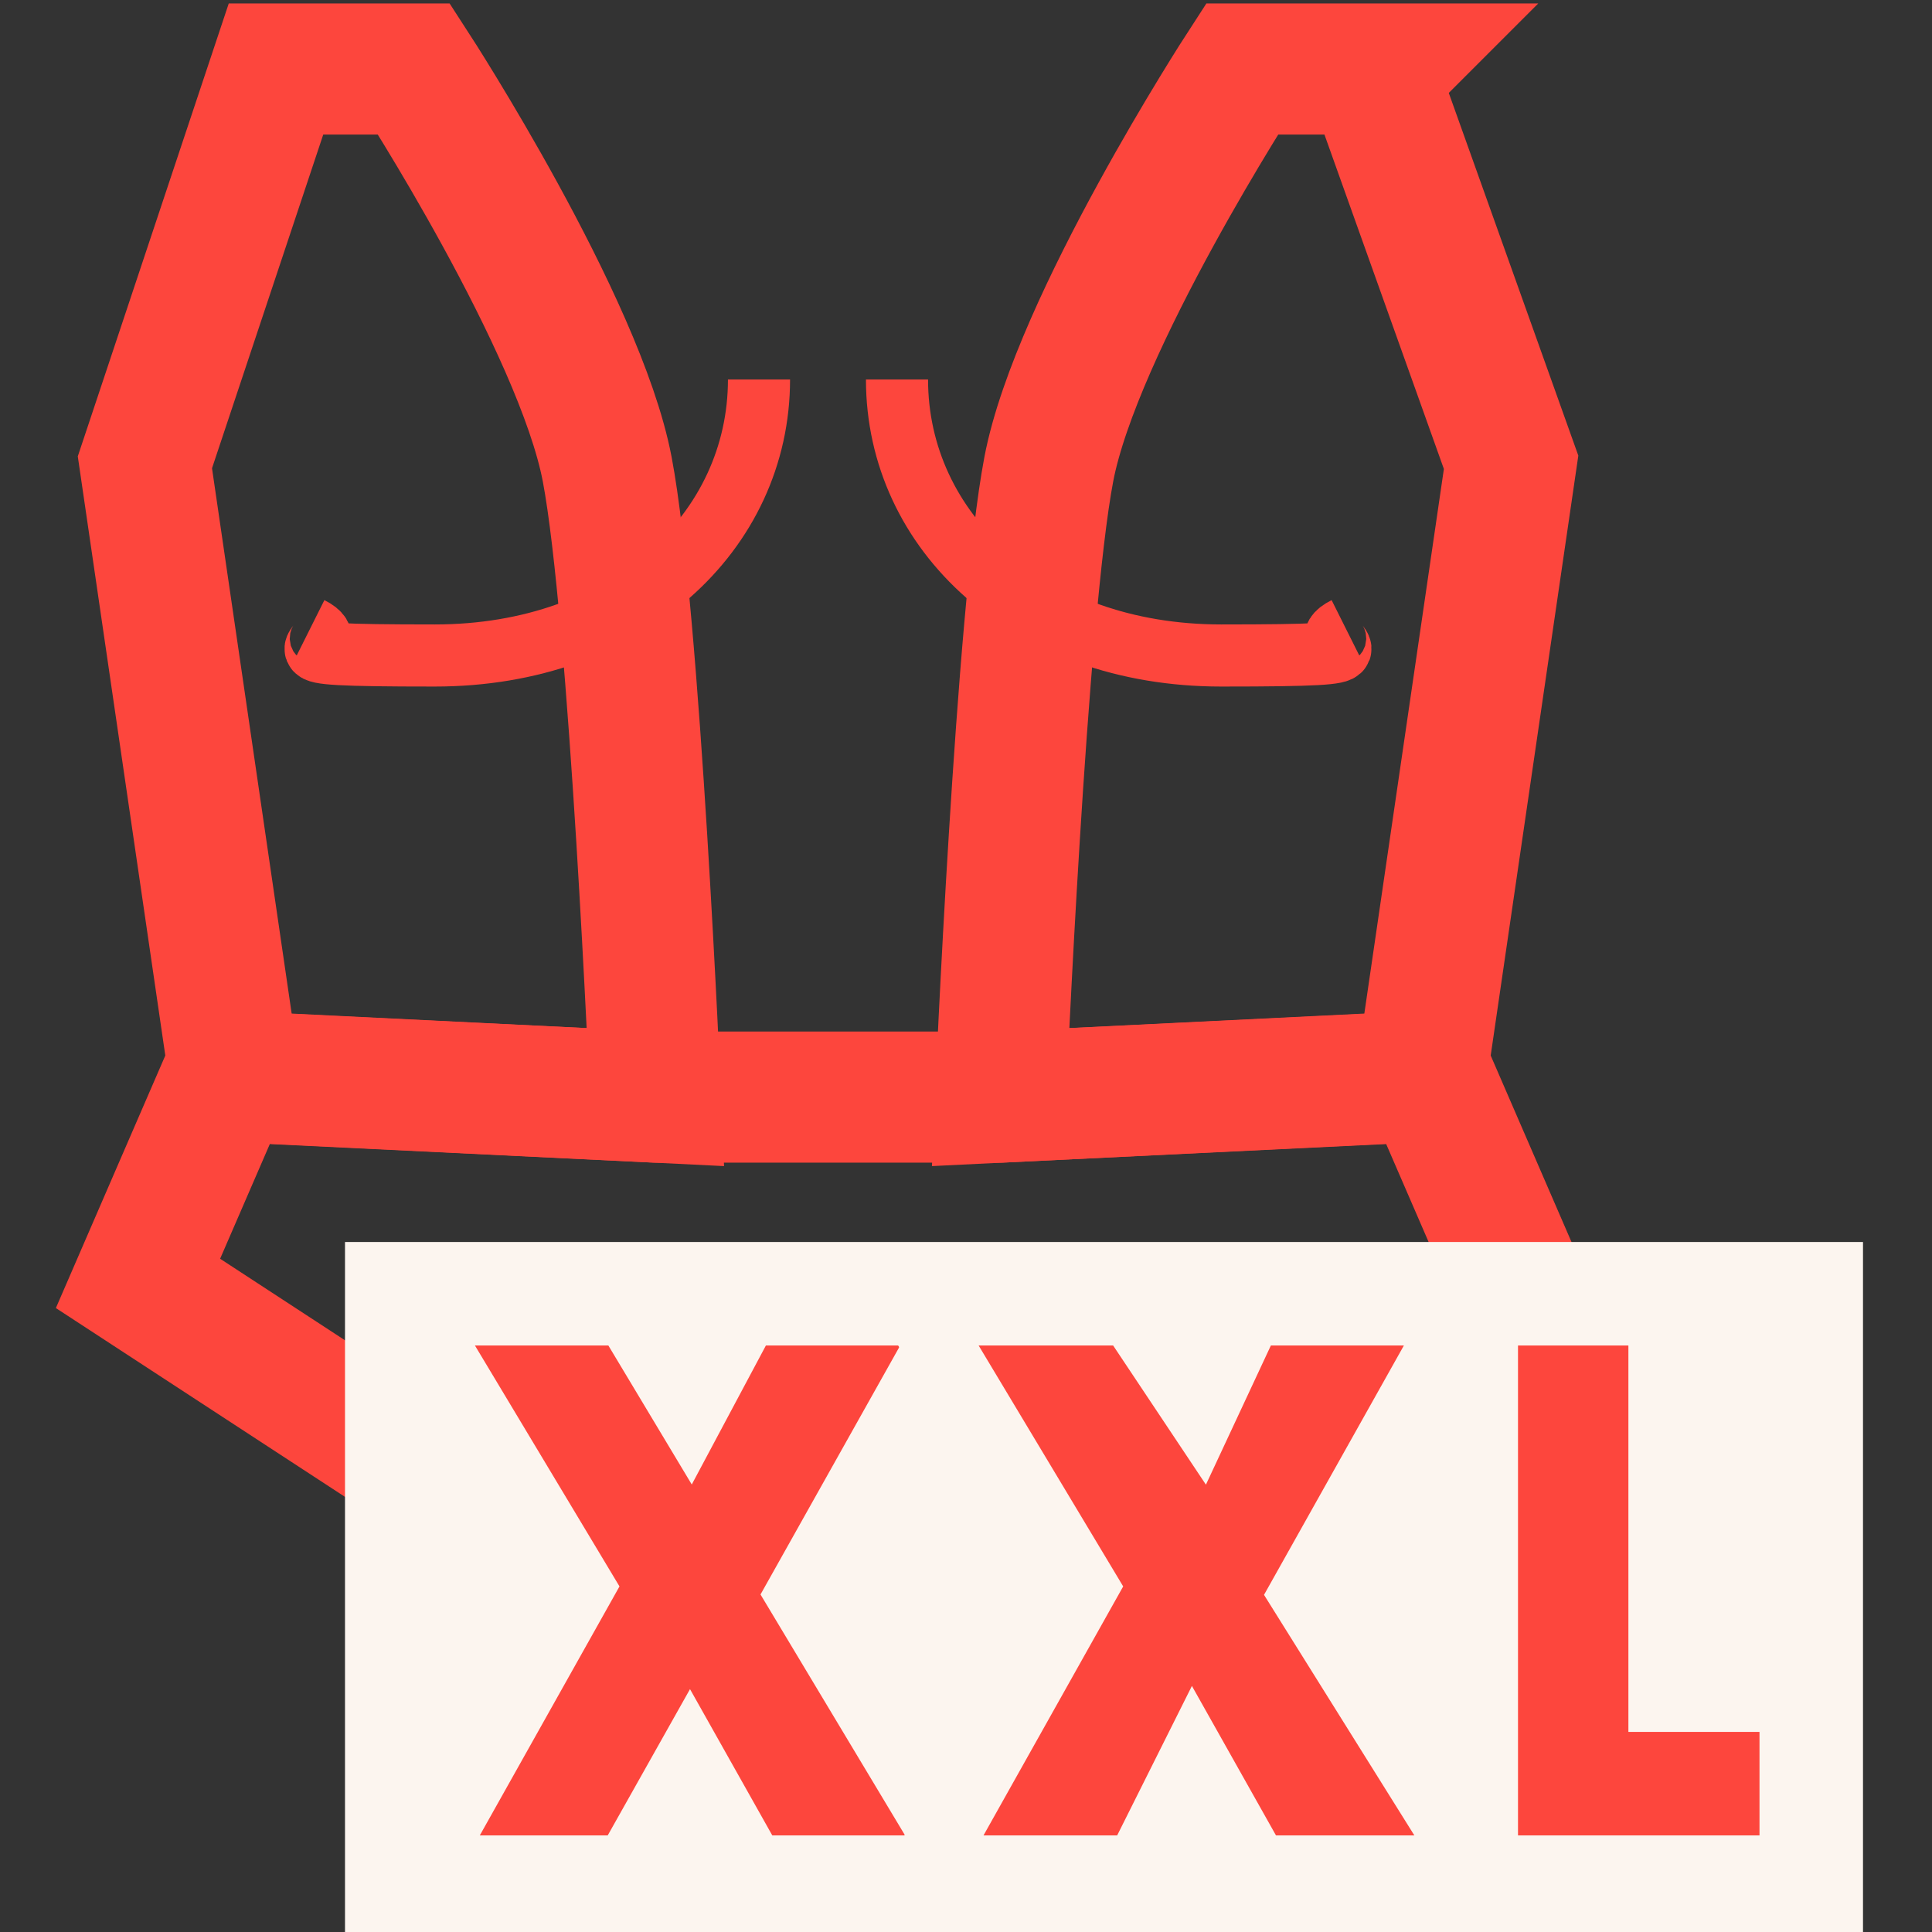
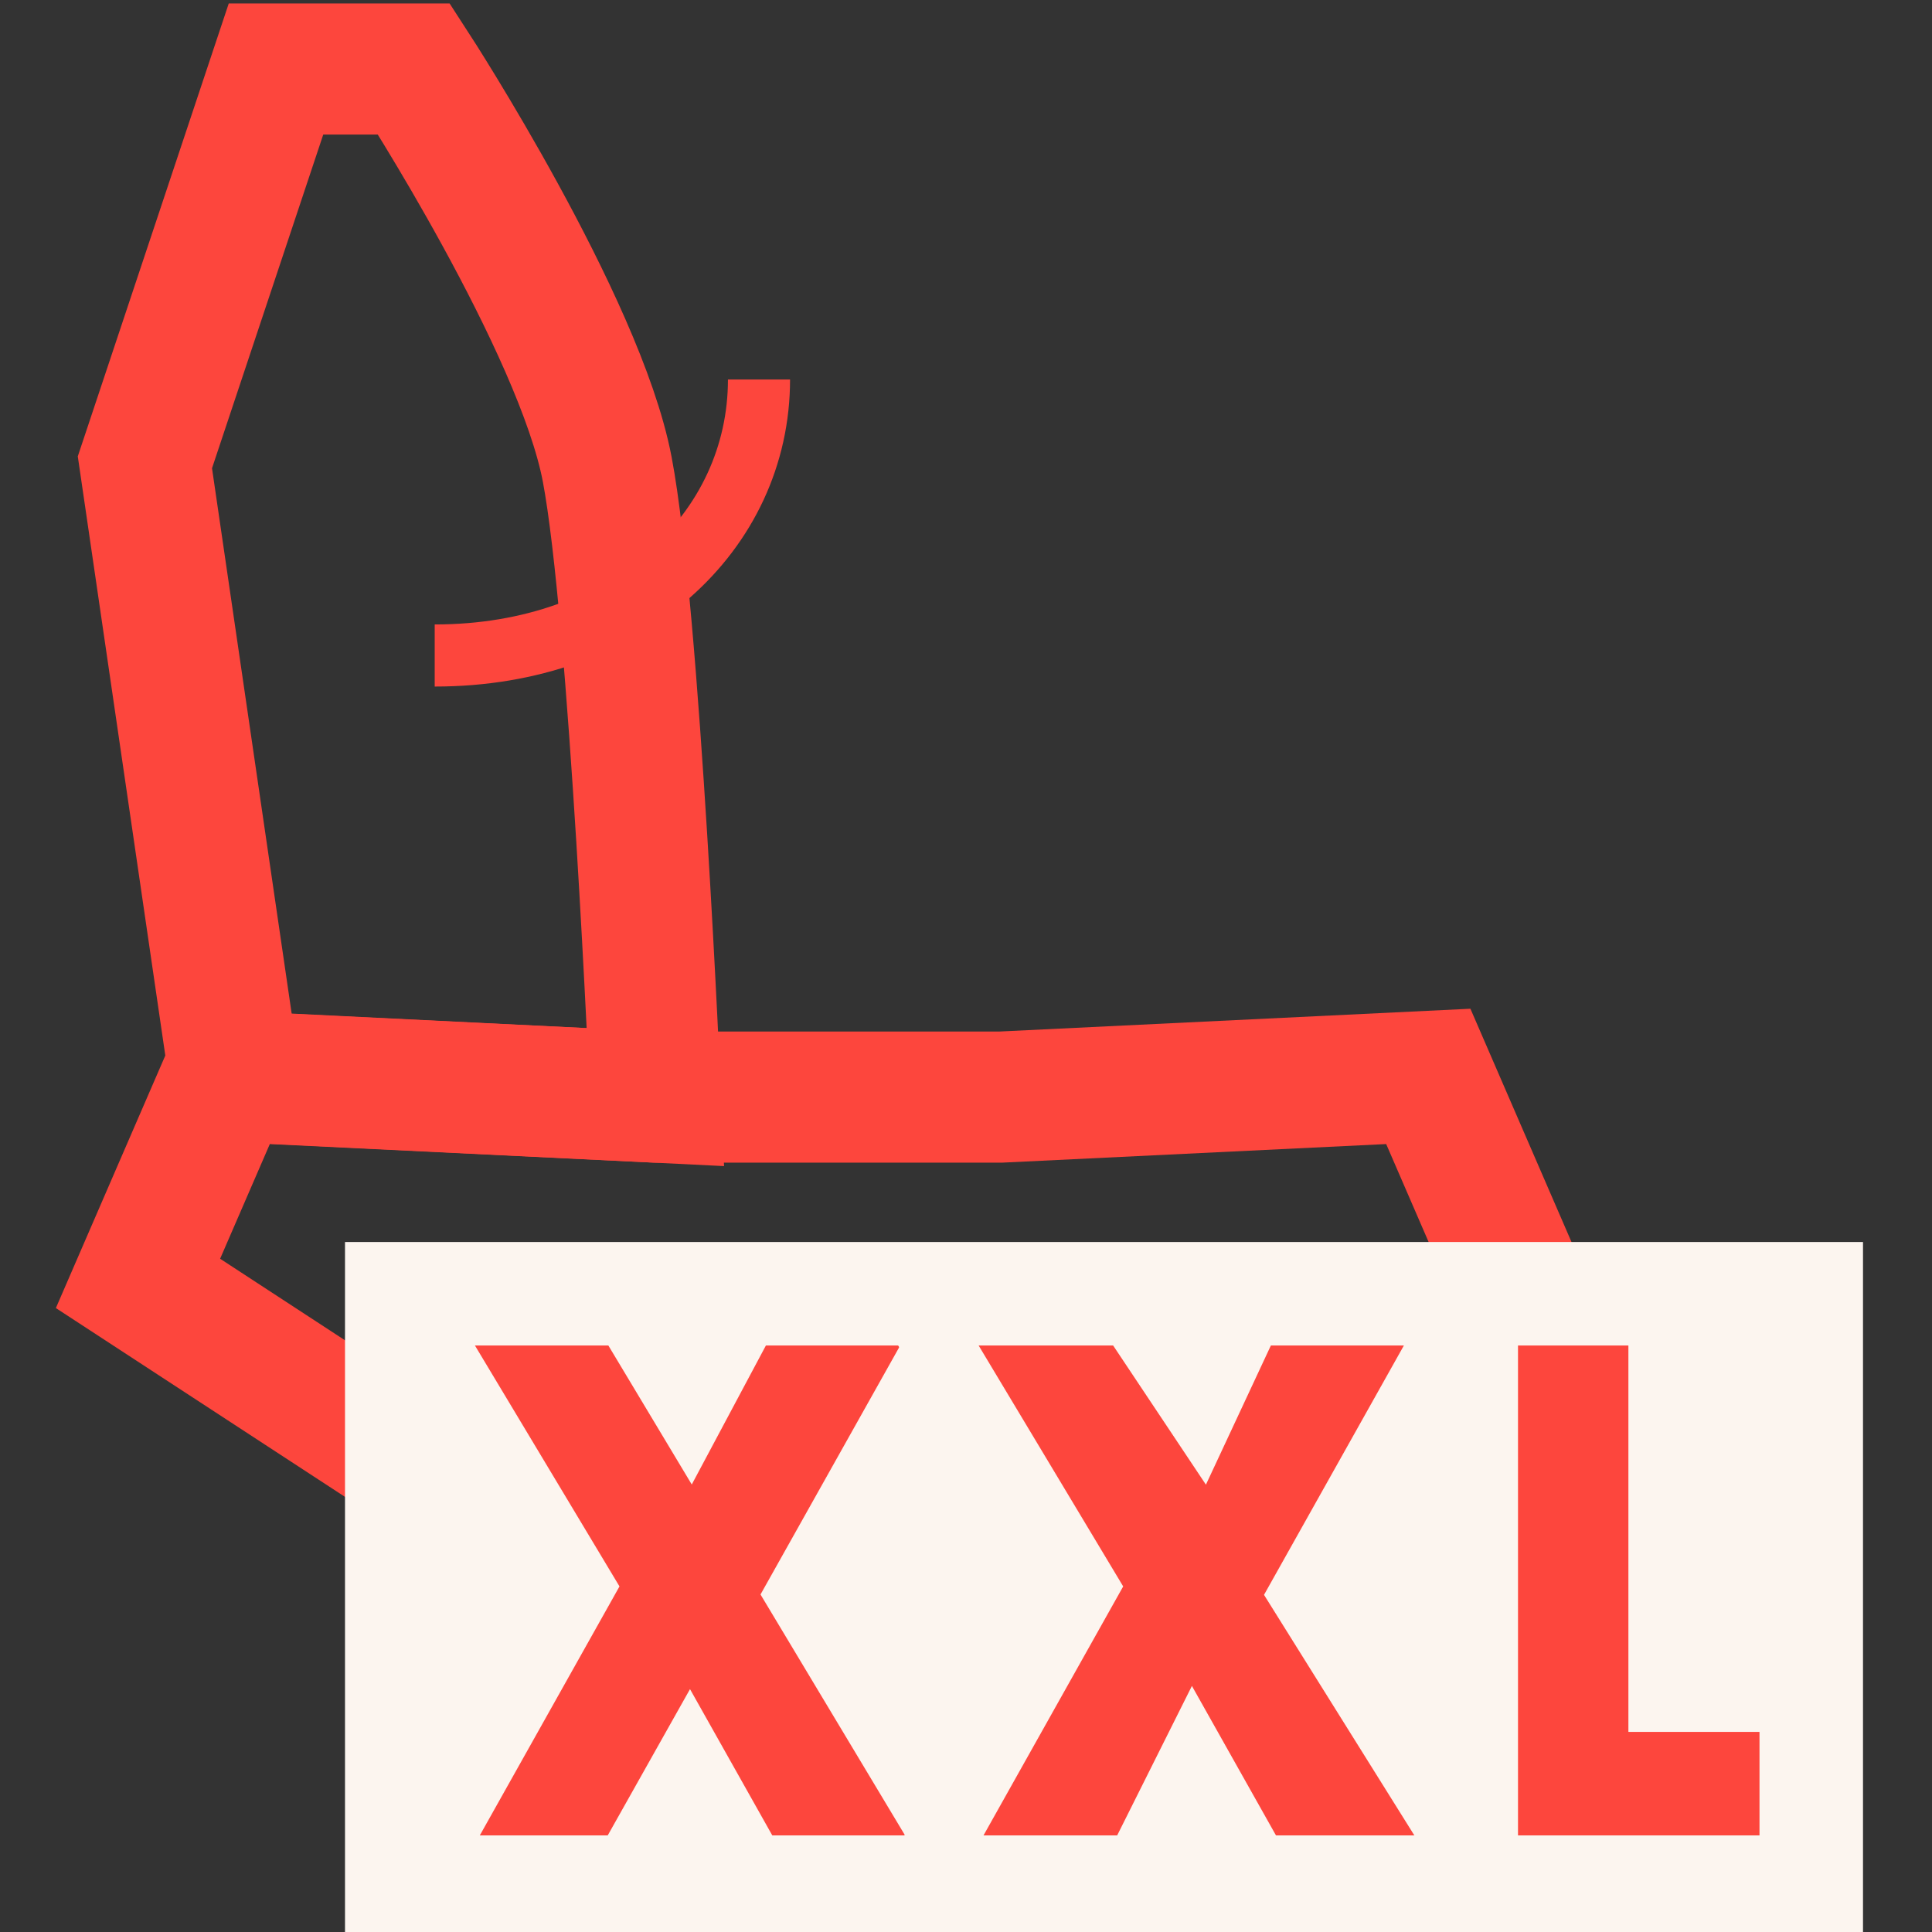
<svg xmlns="http://www.w3.org/2000/svg" id="Réteg_1" data-name="Réteg 1" version="1.1" viewBox="0 0 28 28">
  <rect x="0" y="0" width="28" height="28" fill="#333333" stroke="none" />
  <defs>
    <style>
      .cls-1 {
        stroke-width: .9px;
      }

      .cls-1, .cls-2 {
        fill: none;
        stroke: #fd463d;
      }

      .cls-2 {
        stroke-width: 1.9px;
      }

      .cls-3 {
        fill: #fd463d;
        stroke: #fcf5ef;
      }

      .cls-4 {
        fill: #fcf5ef;
        stroke-width: 0px;
      }
    </style>
  </defs>
  <g id="Artboard">
    <g id="_11-plus-size" data-name="11-plus-size">
      <g id="Group">
        <path id="Stroke-152" class="cls-2" d="M4,1h2s2.4,3.7,2.8,5.8c.4,2.1.7,9.1.7,9.1l-6.1-.3-1.3-8.9L4,1Z" />
-         <path id="Stroke-153" class="cls-2" d="M20,1h-2s-2.4,3.7-2.8,5.8c-.4,2.1-.7,9.1-.7,9.1l6.1-.3,1.3-8.9-2-5.6Z" />
        <polygon id="Stroke-154" class="cls-2" points="22 18.6 20.7 15.6 14.5 15.9 9.5 15.9 3.3 15.6 2 18.6 11.8 25 11.8 25 22 18.6" />
-         <path id="Stroke-155" class="cls-1" d="M11,5.5c0,2.2-1.9,4-4.7,4s-1.2-.1-1.8-.4" />
-         <path id="Stroke-156" class="cls-1" d="M13,5.5c0,2.2,1.9,4,4.7,4s1.2-.1,1.8-.4" />
+         <path id="Stroke-155" class="cls-1" d="M11,5.5c0,2.2-1.9,4-4.7,4" />
      </g>
      <g id="Group-2">
        <rect id="Rectangle" class="cls-4" x="5" y="18" width="22" height="10" />
        <g id="Group-3">
          <polygon id="Path" class="cls-3" points="9.1 19 10 20.5 10.8 19 13.9 19 11.6 23.1 14 27.1 10.9 27.1 10 25.5 9.1 27.1 6.1 27.1 8.4 23 6 19 9.1 19" />
          <polygon id="Path-2" data-name="Path" class="cls-3" points="21.2 19 18.9 23.1 21.4 27.1 18.2 27.1 17.3 25.5 16.5 27.1 13.4 27.1 15.7 23 13.3 19 16.4 19 17.4 20.5 18.1 19 21.2 19" />
          <polygon id="Path-3" data-name="Path" class="cls-3" points="24.1 19 24.1 24.6 26 24.6 26 27.1 21.5 27.1 21.5 19 24.1 19" />
        </g>
      </g>
    </g>
  </g>
</svg>